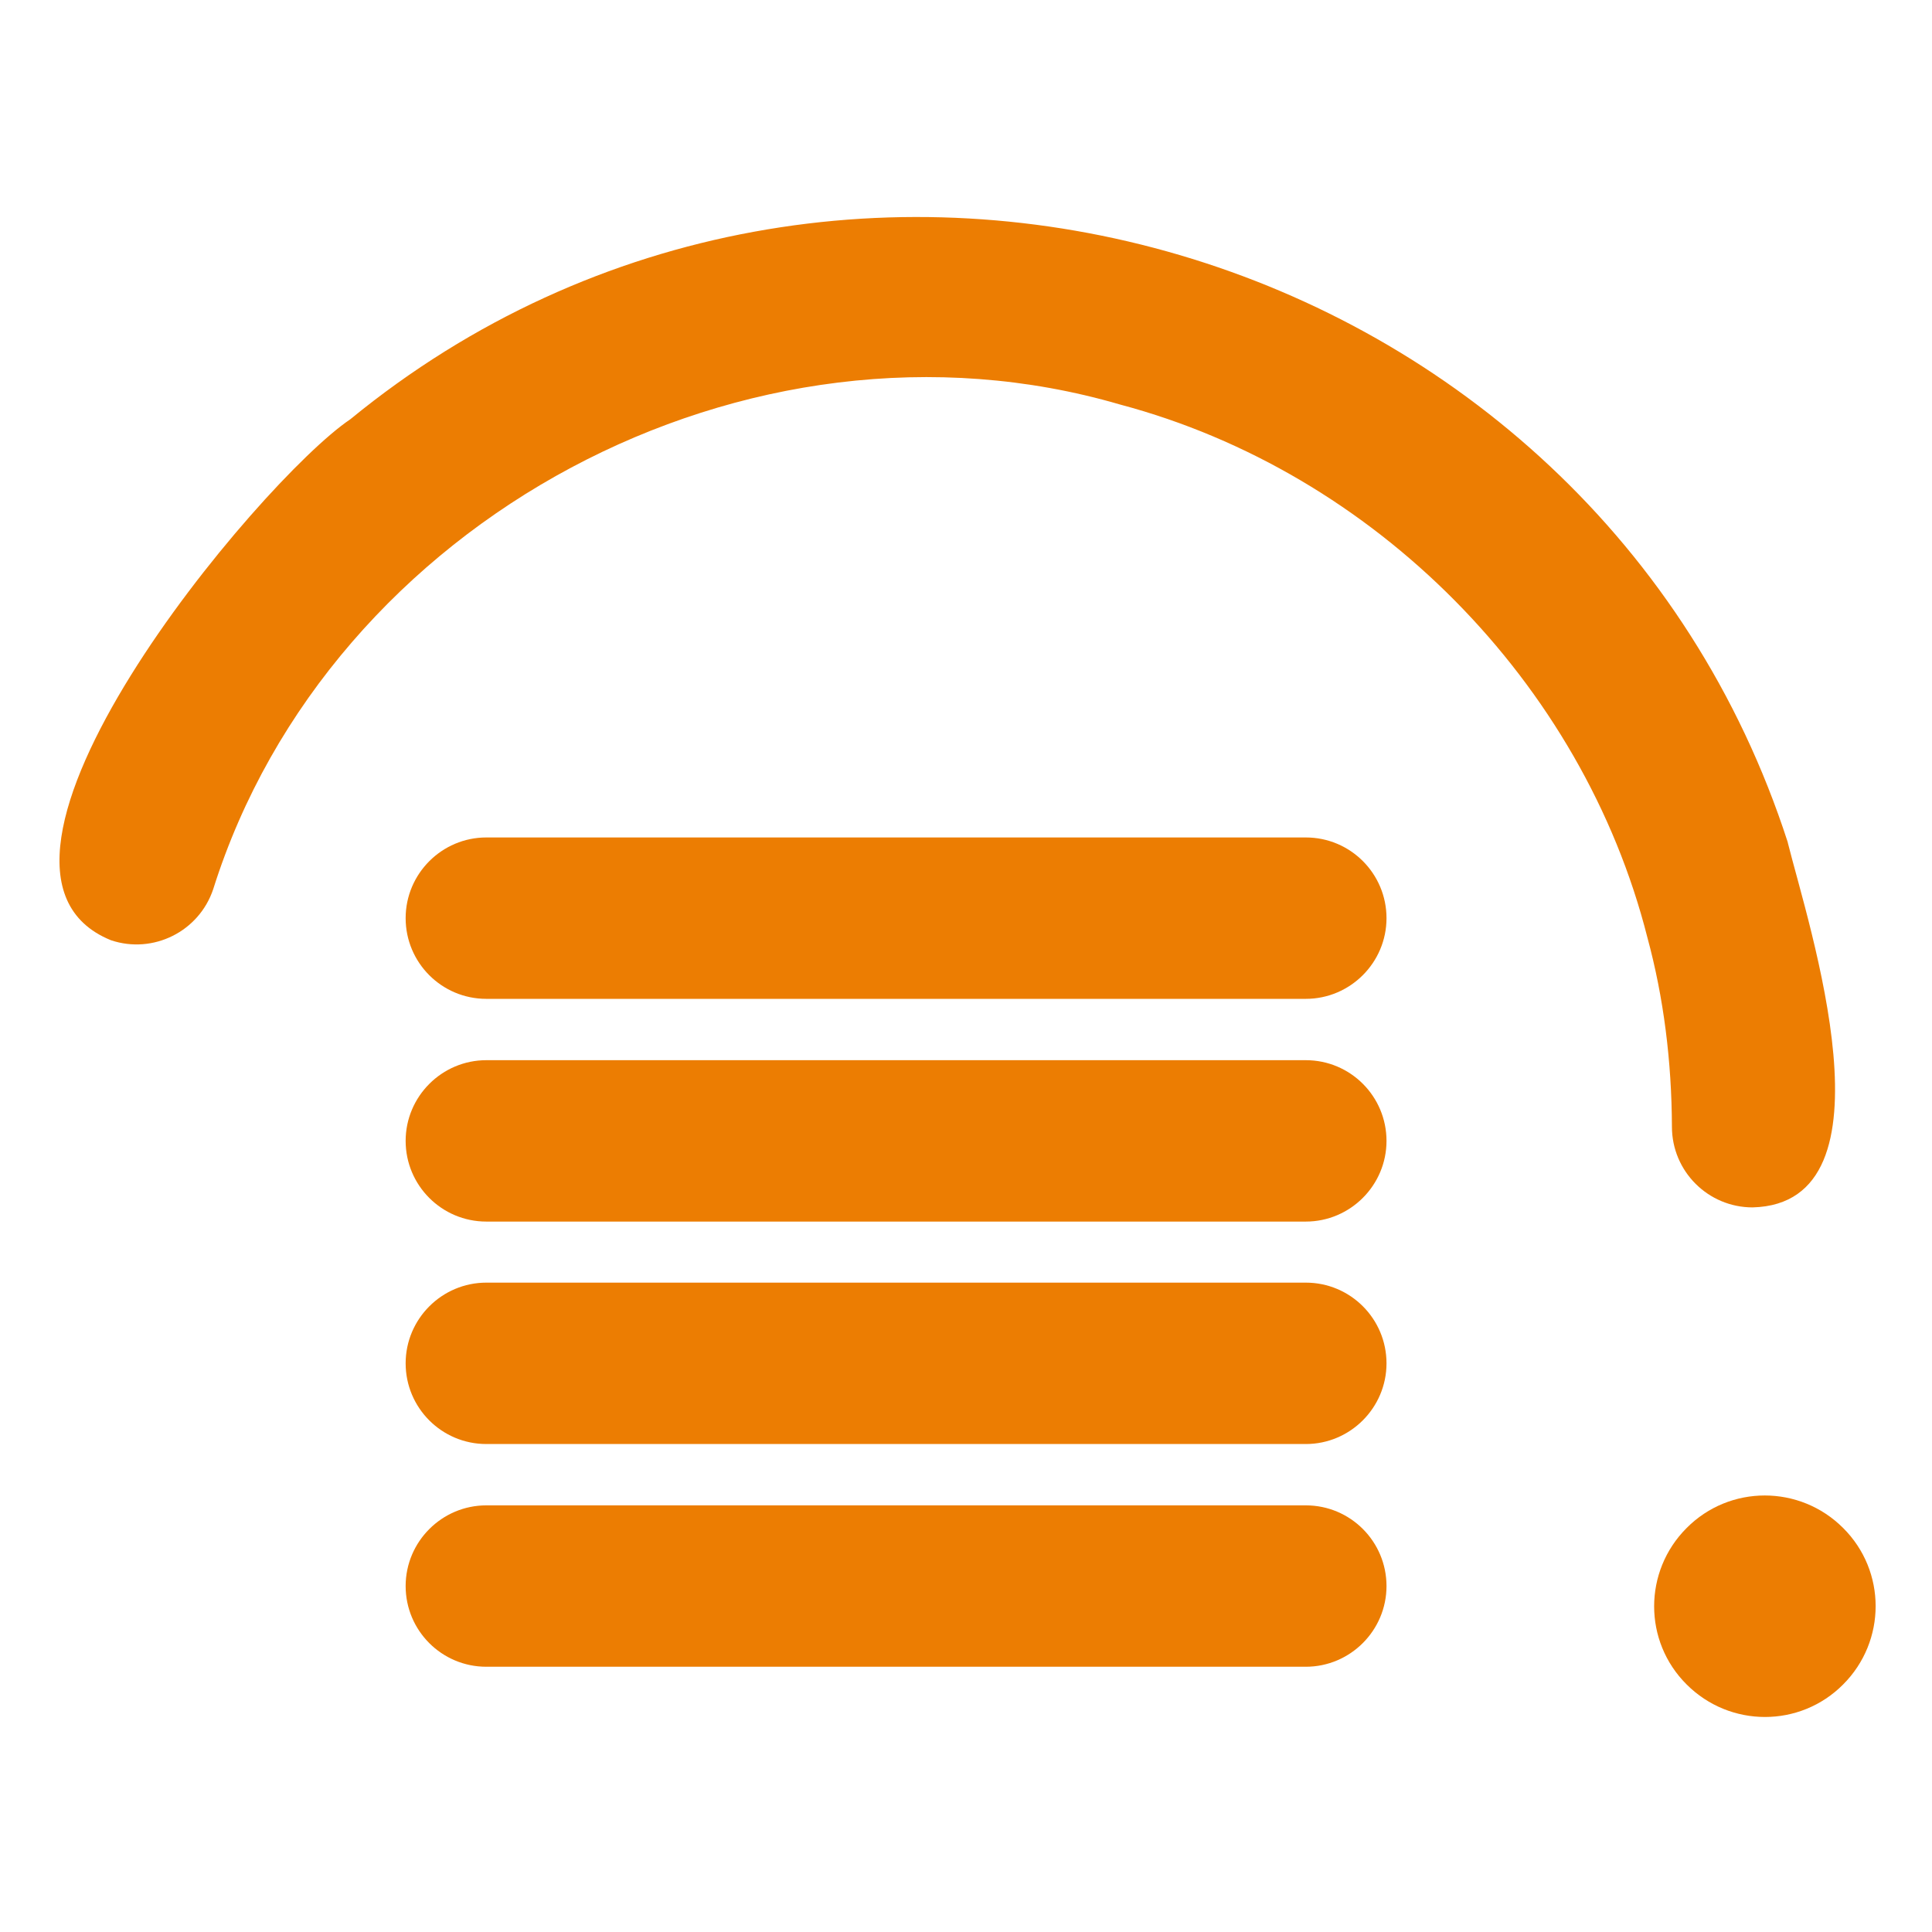
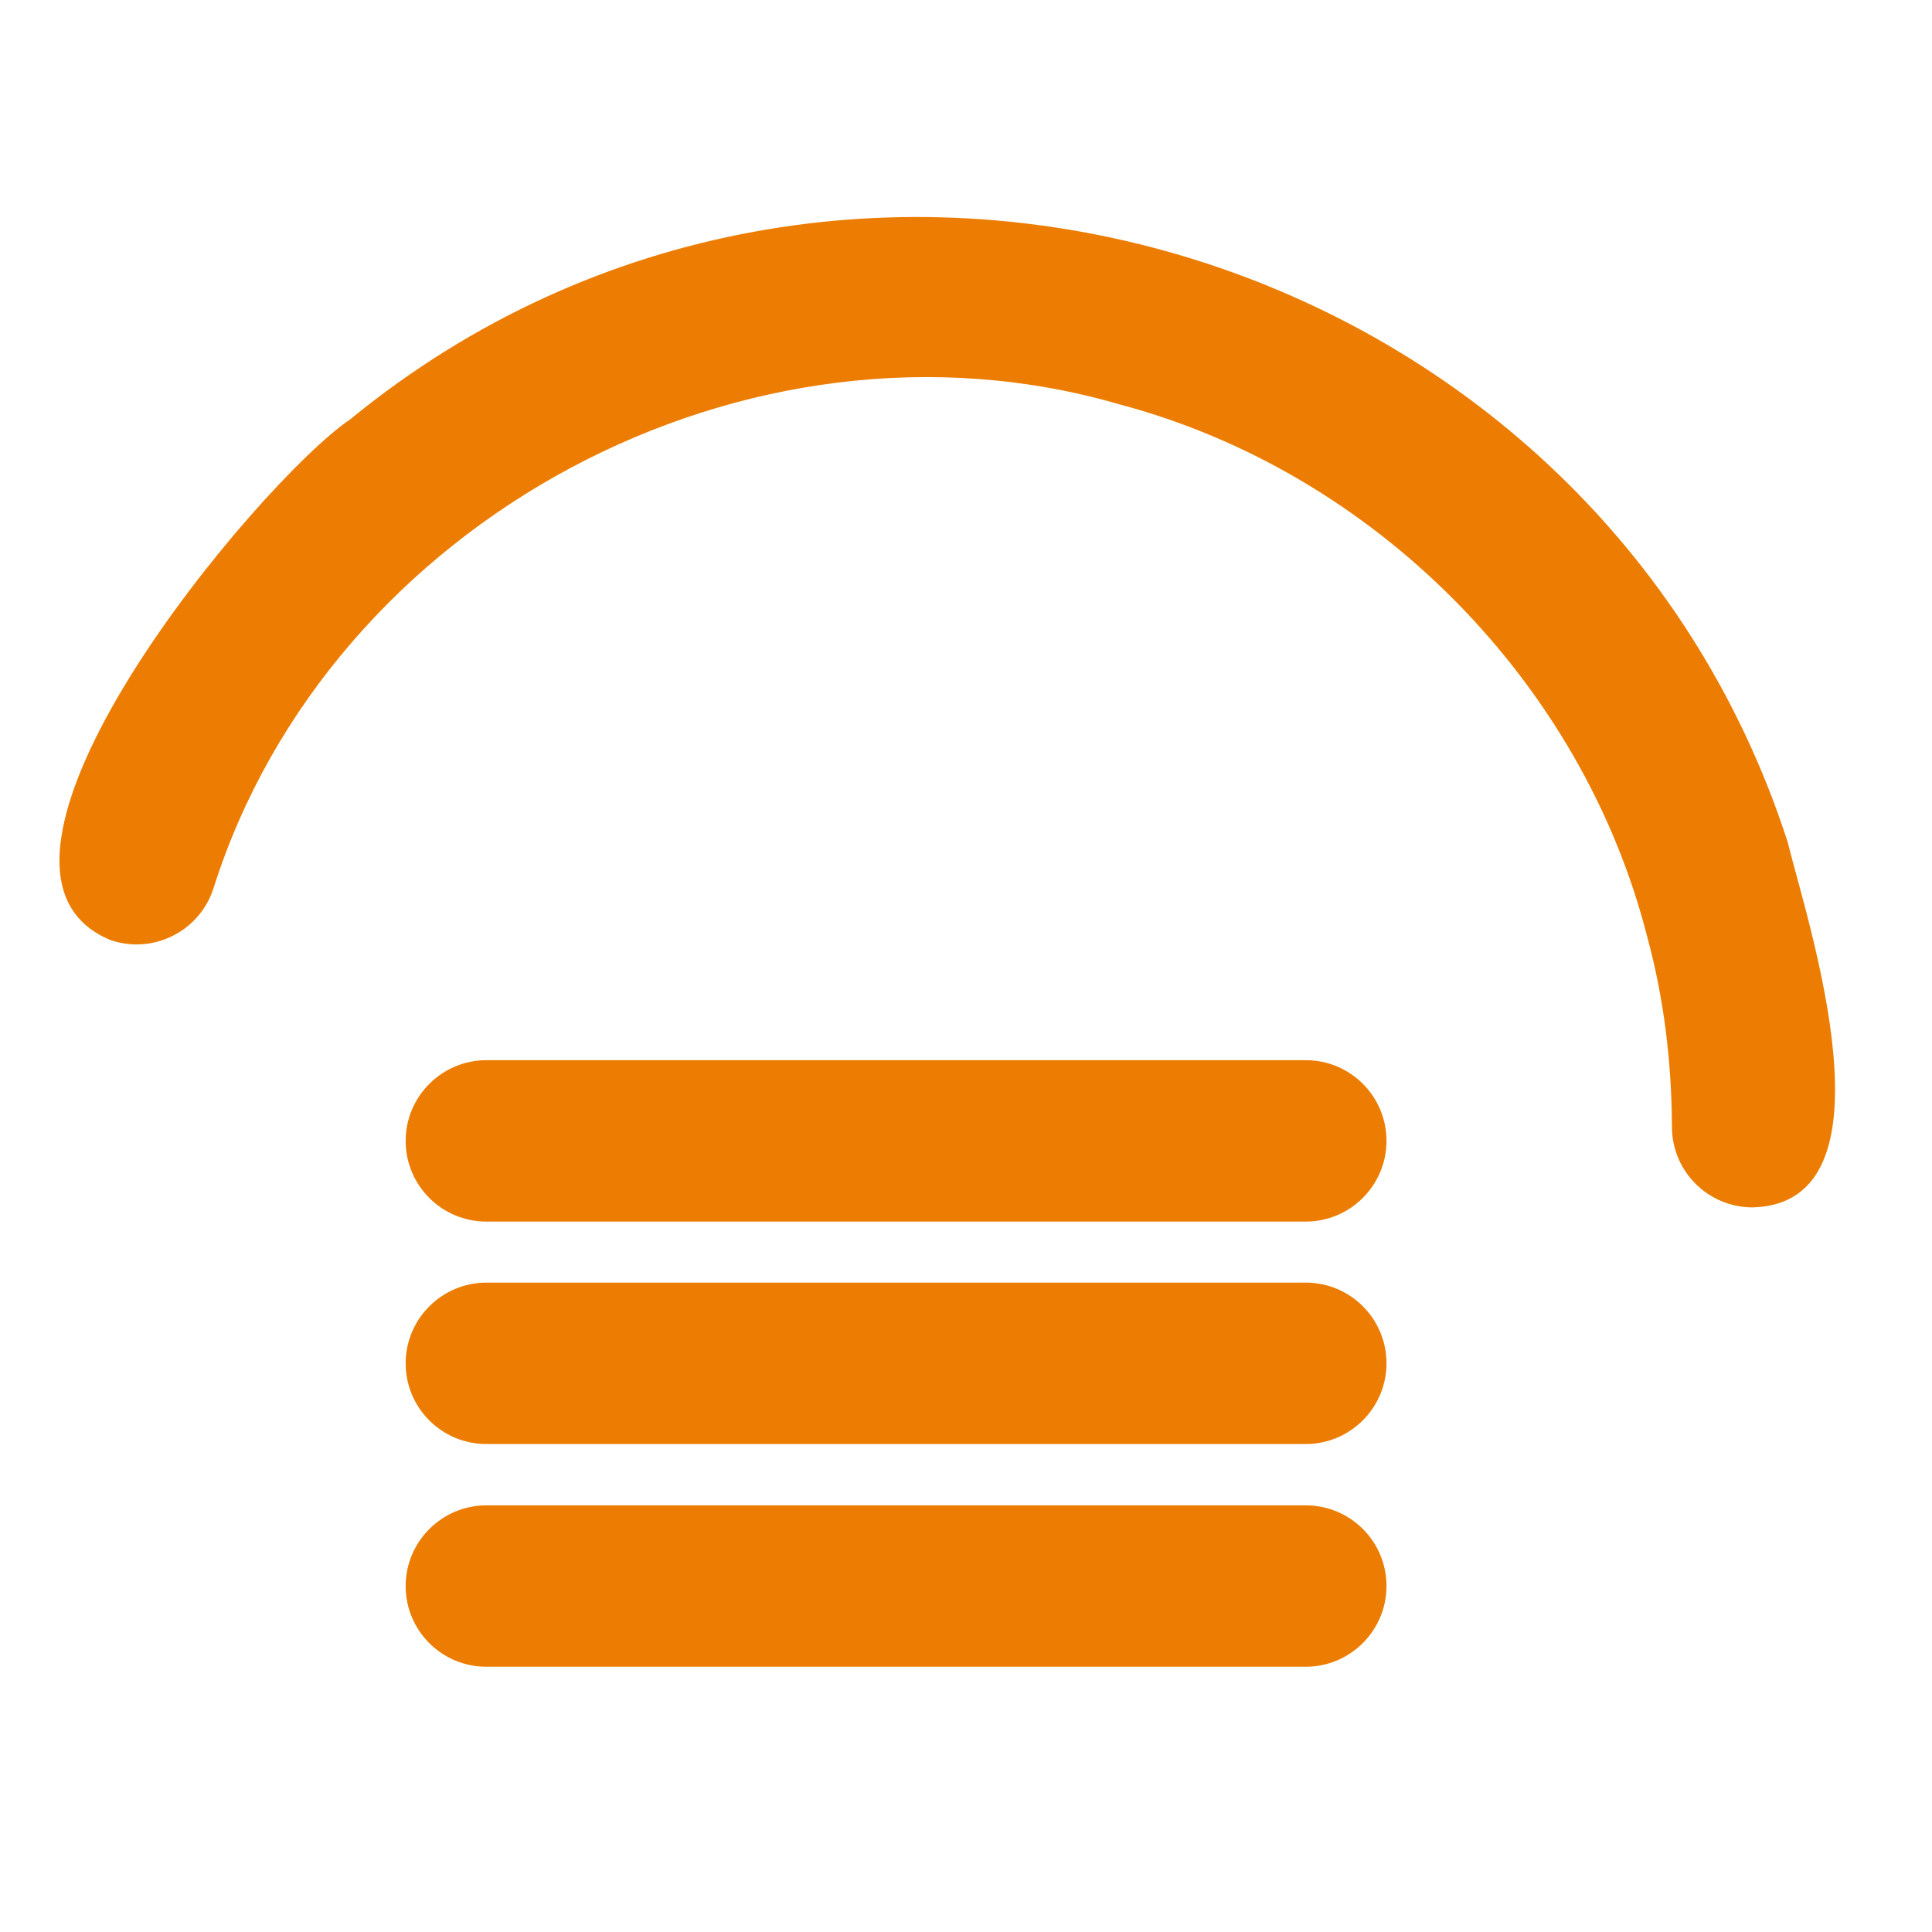
<svg xmlns="http://www.w3.org/2000/svg" id="Capa_1" version="1.1" viewBox="0 0 708.7 708.7">
  <defs>
    <style>
      .st0 {
        fill: #ec7d02;
      }
    </style>
  </defs>
  <path class="st0" d="M479,611.4H178.4c-16.4,0-29.6-13.3-29.6-29.6s13.3-29.6,29.6-29.6h300.6c16.4,0,29.6,13.3,29.6,29.6s-13.3,29.6-29.6,29.6Z" />
-   <path class="st0" d="M676.1,560.5c-15.9-15.9-41.6-15.9-57.4,0-15.9,15.9-15.9,41.6,0,57.4,15.9,15.9,41.6,15.9,57.4,0,15.9-15.9,15.9-41.6,0-57.4Z" />
  <path class="st0" d="M479,529.7H178.4c-16.4,0-29.6-13.3-29.6-29.6s13.3-29.6,29.6-29.6h300.6c16.4,0,29.6,13.3,29.6,29.6s-13.3,29.6-29.6,29.6Z" />
  <path class="st0" d="M479,448.1H178.4c-16.4,0-29.6-13.3-29.6-29.6s13.3-29.6,29.6-29.6h300.6c16.4,0,29.6,13.3,29.6,29.6s-13.3,29.6-29.6,29.6Z" />
-   <path class="st0" d="M479,366.4H178.4c-16.4,0-29.6-13.3-29.6-29.6s13.3-29.6,29.6-29.6h300.6c16.4,0,29.6,13.3,29.6,29.6s-13.3,29.6-29.6,29.6Z" />
  <path class="st0" d="M655.8,309C584.5,88.4,307.9,6.8,128.5,153.8c-33.2,22.3-152.4,164.8-87.8,191.1,15.5,5.2,32.3-3.2,37.5-18.7,42.7-135.6,196.6-217.6,332.7-177.8,93.3,24.8,169.7,101.9,193.4,195.5,6,22.1,8.9,45.4,9,69.4,0,16.4,13.3,29.6,29.6,29.6,54.3-1.4,20.4-103.7,12.9-133.8Z" />
</svg>